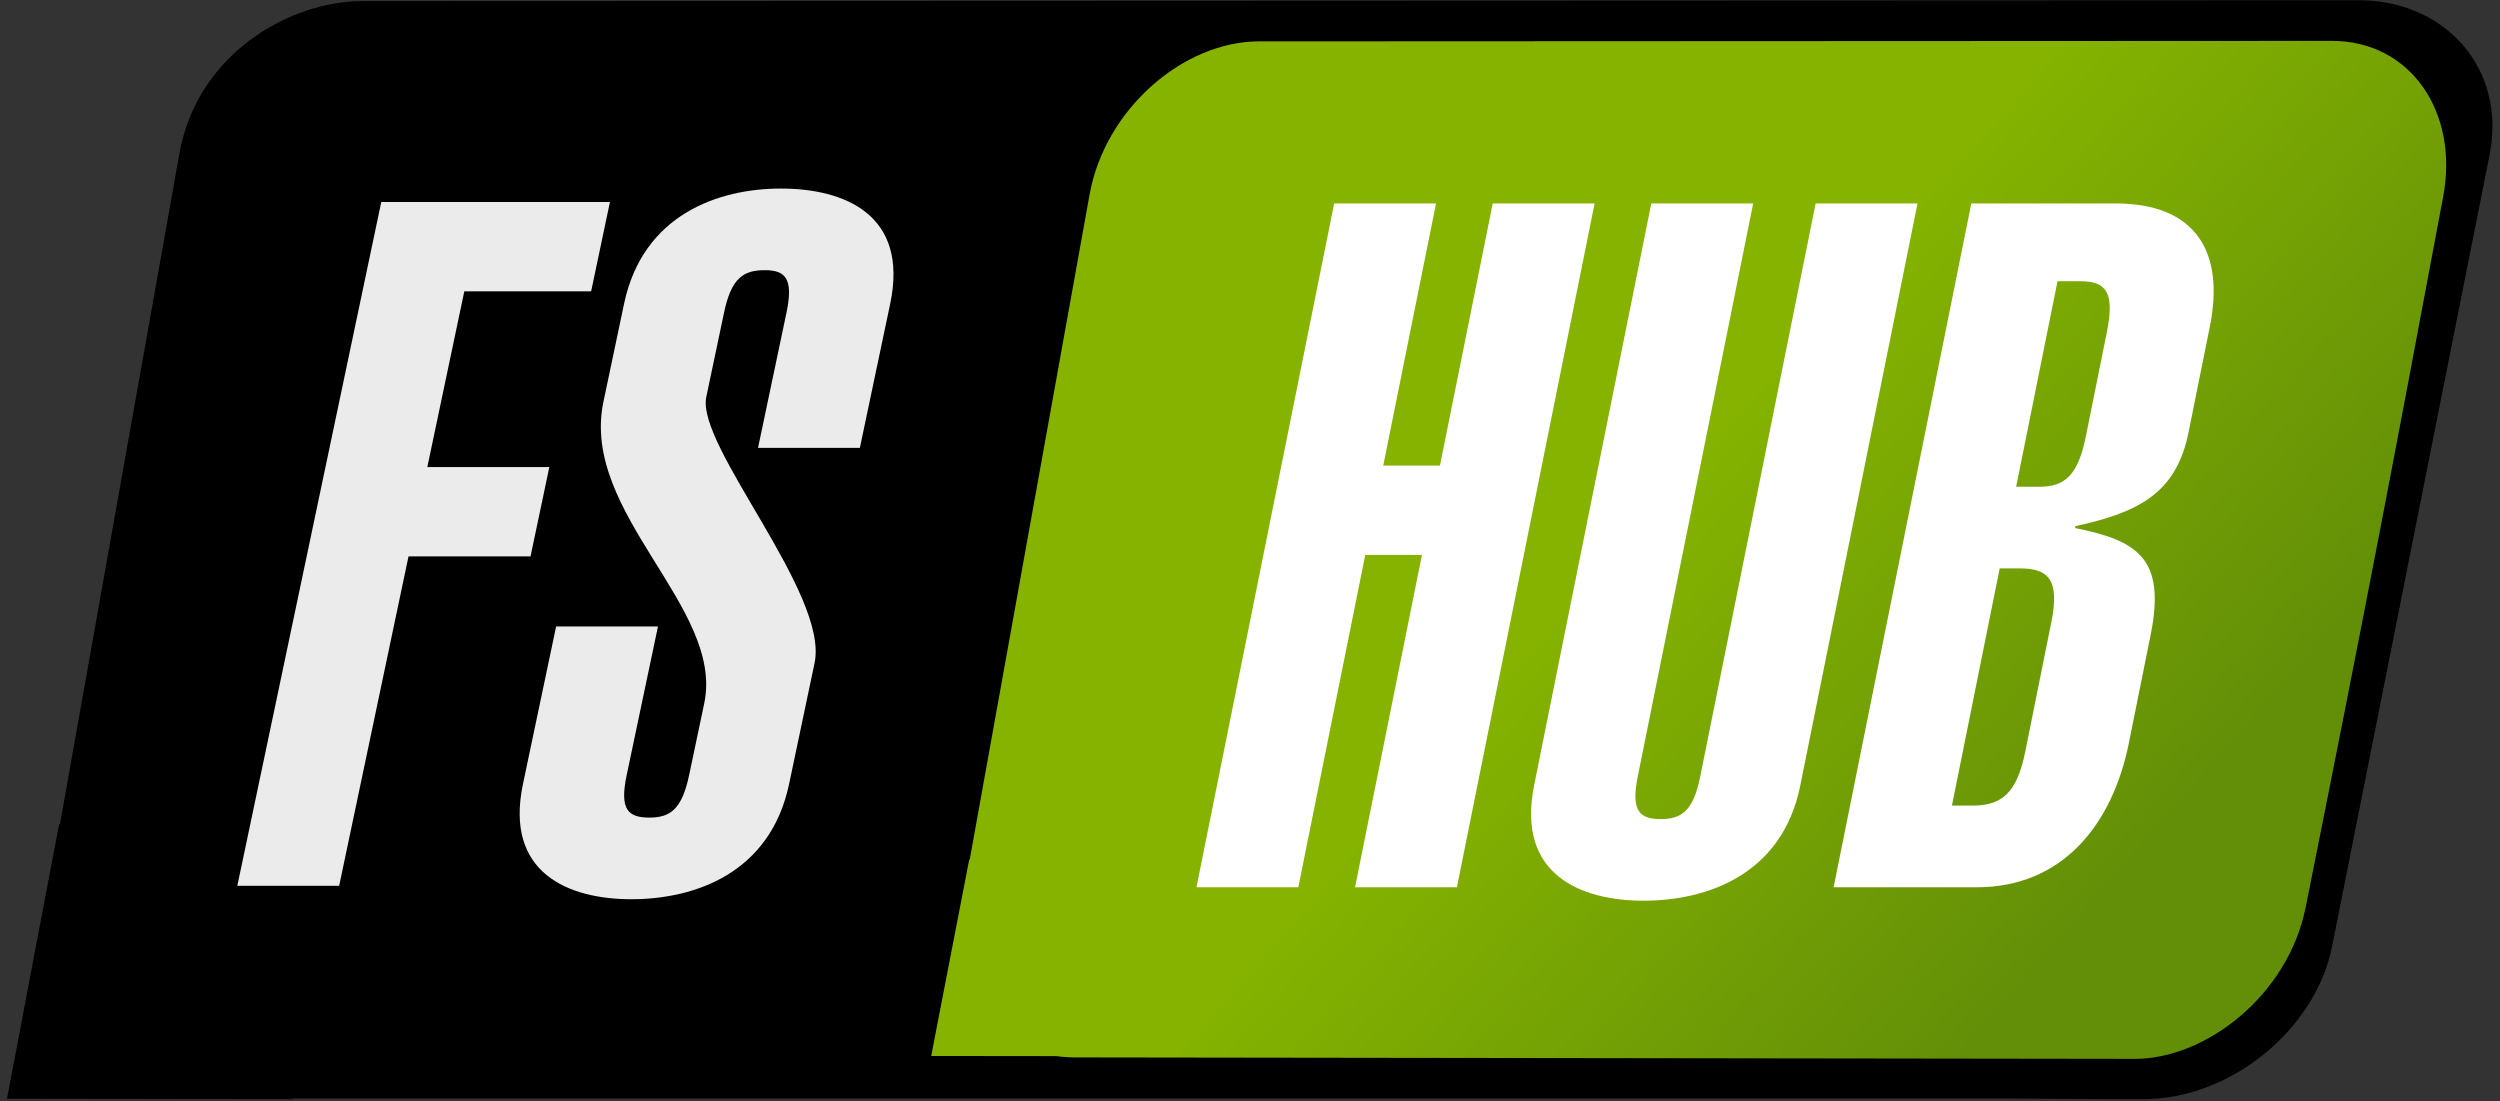
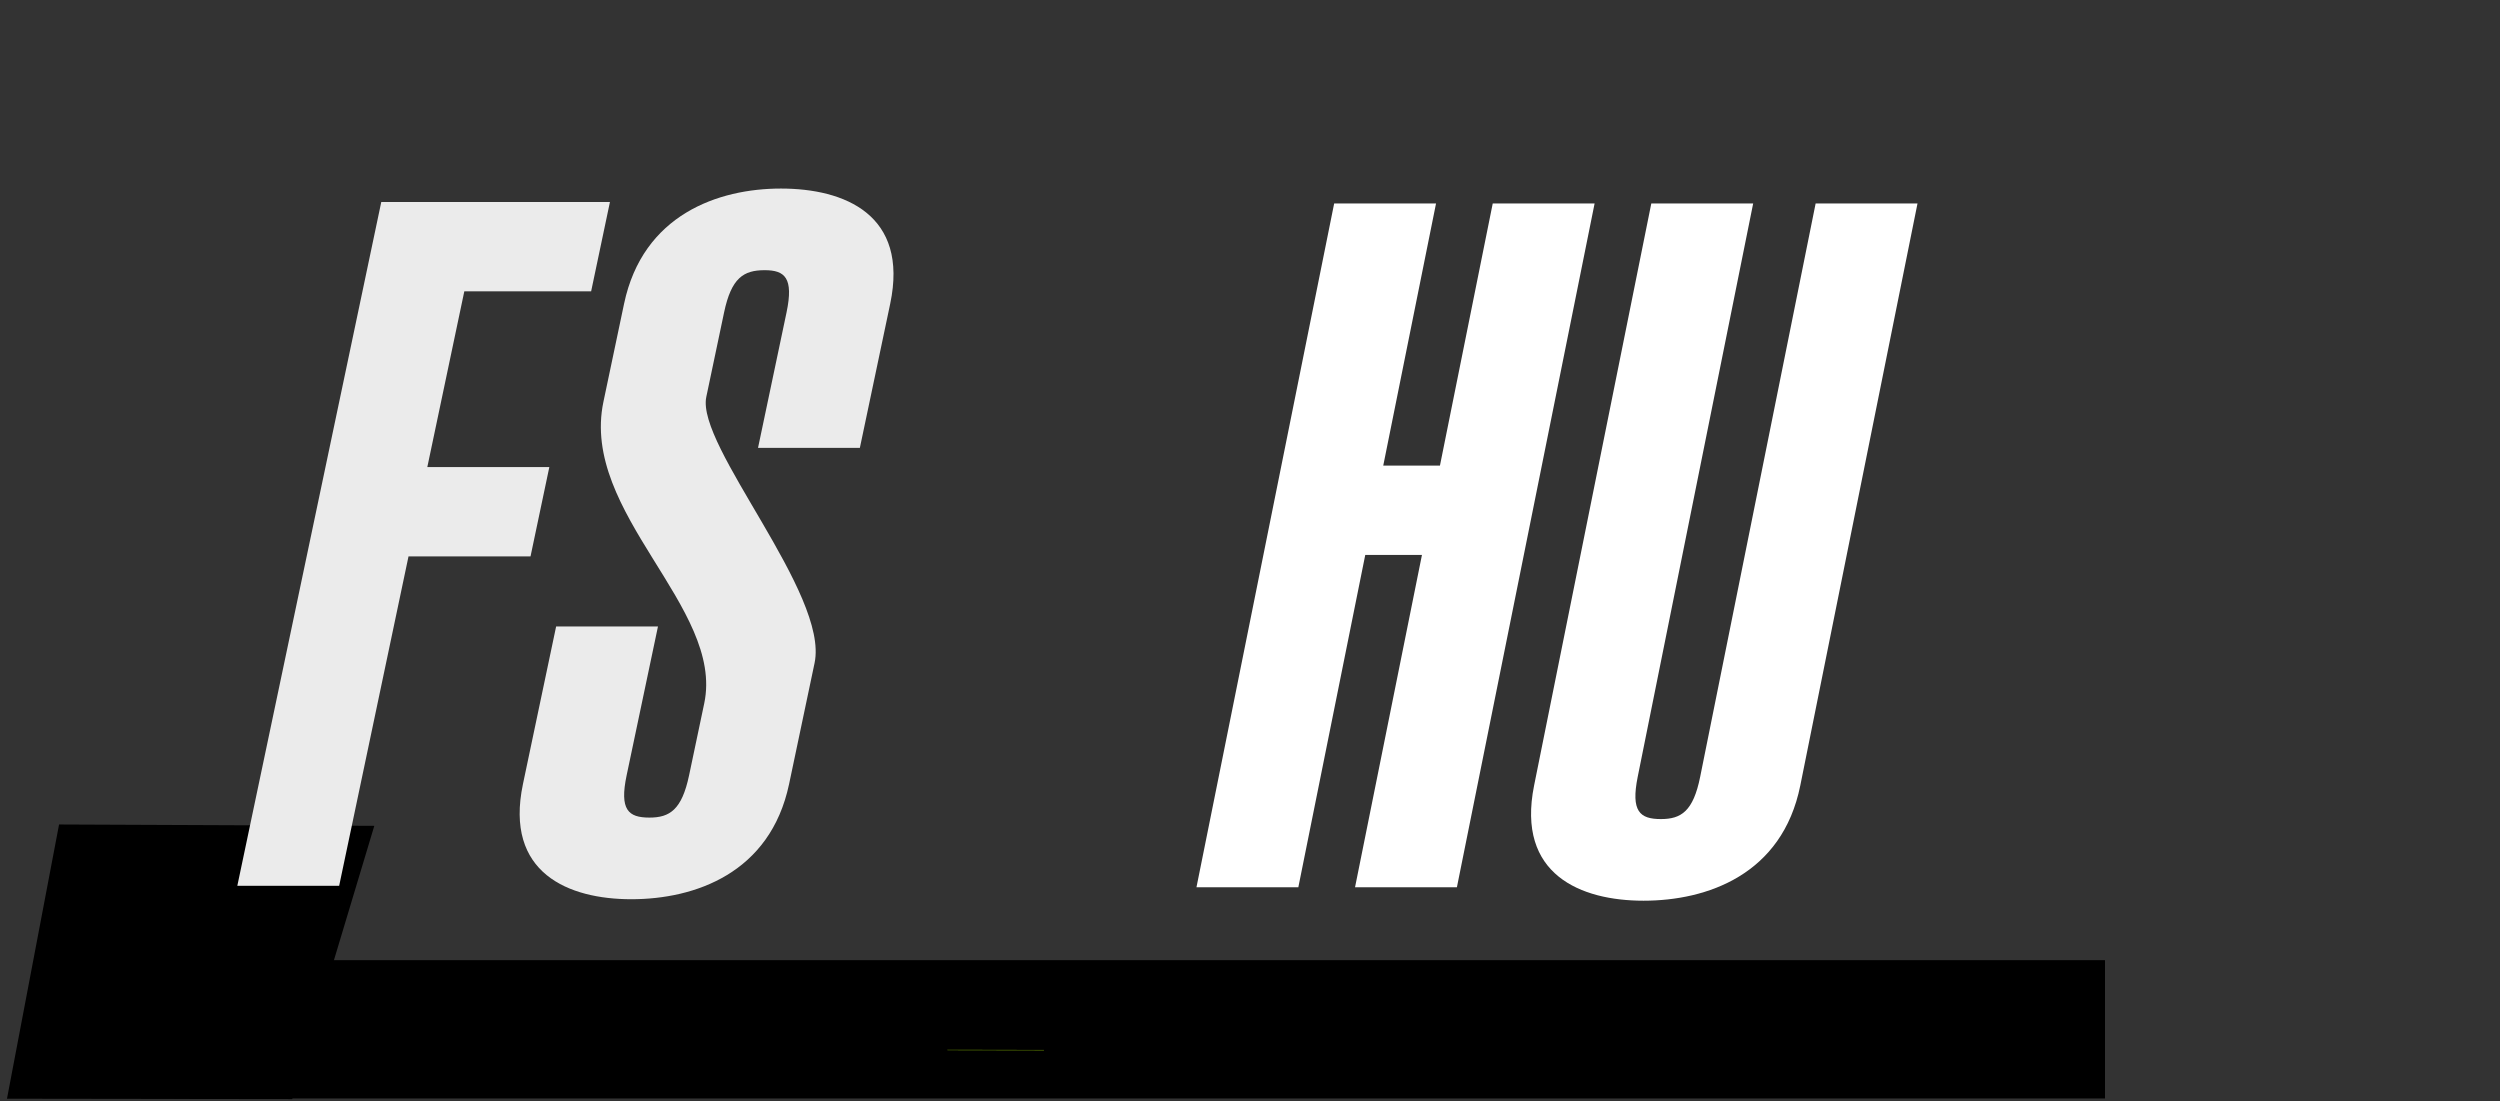
<svg xmlns="http://www.w3.org/2000/svg" width="100%" height="100%" viewBox="0 0 1353 596" version="1.1" xml:space="preserve" style="fill-rule:evenodd;clip-rule:evenodd;stroke-linejoin:round;stroke-miterlimit:2;">
  <rect x="0" y="0" width="1353" height="596" fill="#333333" stroke="none" />
  <g transform="matrix(1,0,0,1,-123.157,-761.957)">
    <g transform="matrix(0.857,0,0,0.906,17.944,126.954)">
      <g transform="matrix(1,0,0,1,-56.061,-72.294)">
        <g transform="matrix(1,0,0,1.104,56.061,-67.639)">
          <g transform="matrix(0.936,0,0,0.906,13.099,238.483)">
-             <path d="M1796.78,670.286C1761.39,827.704 1726,985.122 1690.61,1142.54C1679.46,1192.1 1622.38,1233.96 1562.6,1233.89C1291.35,1233.58 1068.64,1217.15 907.004,1205.95C742.754,1194.58 491.275,1178.55 255.607,1177.42C248.028,1177.39 235.143,1180.38 198.814,1199.8C185.065,1207.15 170.01,1215.17 163.402,1207.66C149.042,1191.32 146.083,1183.38 145.18,1180.95C141.795,1171.86 139.646,1158.89 144.32,1135.68C175.614,980.169 206.907,824.658 238.201,669.148C250.193,609.507 312.485,578.062 361.995,578.044C810.849,577.878 1259.7,577.712 1708.56,577.547C1765.92,577.525 1808.64,617.507 1796.78,670.286Z" />
-           </g>
+             </g>
        </g>
        <g transform="matrix(1.134,0,0,1.124,42.116,-93.915)">
          <rect x="217.335" y="1281.72" width="1075.46" height="73.502" />
        </g>
      </g>
      <g transform="matrix(1,2.07193e-19,2.31652e-19,1.002,-2.243,5.208)">
        <g transform="matrix(-1,0,0,-1,1734.41,2534.64)">
          <path d="M1604.99,1185.34C1594.02,1239.84 1583.06,1294.33 1572.1,1348.83C1505.74,1348.56 1439.38,1348.29 1373.02,1348.02C1390.31,1293.72 1407.59,1239.41 1424.88,1185.11C1484.91,1185.18 1544.95,1185.26 1604.99,1185.34Z" />
        </g>
      </g>
    </g>
    <g transform="matrix(0.777,0,0,1.01,135.711,0.739)">
      <g>
        <path d="M710.984,1316.29L710.983,1316.52C688.574,1316.49 666.165,1316.46 643.755,1316.43L643.807,1316.19C666.199,1316.23 688.591,1316.26 710.984,1316.29Z" style="fill:rgb(122,167,3);" />
      </g>
    </g>
    <g>
      <g transform="matrix(1,0,0,1,-11.092,2)">
-         <path d="M837.07,1234.08C836.999,1266.62 836.928,1299.15 836.857,1331.68C770.64,1331.61 704.424,1331.53 638.207,1331.45C645.07,1296.02 651.933,1260.59 658.796,1225.15C718.22,1228.13 777.645,1231.11 837.07,1234.08Z" style="fill:url(#_Linear1);" />
-       </g>
+         </g>
      <g transform="matrix(1.148,0,0,0.953,-185.702,56.849)">
        <g>
-           <path d="M1420.84,851.439C1396.16,1009.77 1386.13,1073.79 1356,1255.16C1347.71,1305.12 1308.89,1341.26 1275.45,1341.2C1108.81,1340.92 942.157,1340.64 775.507,1340.37C741.231,1340.31 714.927,1303.38 722.261,1254.36C742.409,1119.69 762.557,985.023 782.705,850.355C789.982,801.715 826.931,763.418 862.587,763.371C1031.17,763.278 1199.75,763.184 1368.33,763.091C1405.63,763.096 1428.27,803.803 1420.84,851.439Z" style="fill:url(#_Linear2);" />
-         </g>
+           </g>
      </g>
    </g>
    <g transform="matrix(0.965,0,0,0.891,-44.812,257.428)">
      <g transform="matrix(538.833,0,-113.389,583.333,290.455,1104.28)">
        <path d="M0.137,-0L0.137,-0.343L0.264,-0.343L0.264,-0.436L0.137,-0.436L0.137,-0.619L0.269,-0.619L0.269,-0.712L0.031,-0.712L0.031,-0L0.137,-0Z" style="fill:rgb(235,235,235);fill-rule:nonzero;" />
      </g>
      <g transform="matrix(538.833,0,-113.389,583.333,440.251,1104.28)">
        <path d="M0.134,-0.27L0.028,-0.27L0.028,-0.106C0.028,-0.013 0.101,0.014 0.166,0.014C0.232,0.014 0.305,-0.013 0.305,-0.106L0.305,-0.232C0.305,-0.304 0.134,-0.458 0.134,-0.509L0.134,-0.597C0.134,-0.633 0.145,-0.641 0.167,-0.641C0.188,-0.641 0.199,-0.633 0.199,-0.597L0.199,-0.456L0.305,-0.456L0.305,-0.606C0.305,-0.699 0.232,-0.726 0.166,-0.726C0.101,-0.726 0.028,-0.699 0.028,-0.606L0.028,-0.504C0.028,-0.388 0.199,-0.29 0.199,-0.19L0.199,-0.115C0.199,-0.079 0.188,-0.071 0.167,-0.071C0.145,-0.071 0.134,-0.079 0.134,-0.115L0.134,-0.27Z" style="fill:rgb(235,235,235);fill-rule:nonzero;" />
      </g>
    </g>
    <g transform="matrix(0.921,0,0,0.889,487.054,260.438)">
      <g transform="matrix(564.71,0,-113.651,584.686,290.455,1104.28)">
        <path d="M0.137,-0L0.137,-0.346L0.196,-0.346L0.196,-0L0.302,-0L0.302,-0.712L0.196,-0.712L0.196,-0.439L0.137,-0.439L0.137,-0.712L0.031,-0.712L0.031,-0L0.137,-0Z" style="fill:white;fill-rule:nonzero;" />
      </g>
      <g transform="matrix(564.71,0,-113.651,584.686,478.504,1104.28)">
        <path d="M0.199,-0.712L0.199,-0.115C0.199,-0.079 0.188,-0.071 0.167,-0.071C0.145,-0.071 0.134,-0.079 0.134,-0.115L0.134,-0.712L0.028,-0.712L0.028,-0.106C0.028,-0.013 0.101,0.014 0.166,0.014C0.232,0.014 0.305,-0.013 0.305,-0.106L0.305,-0.712L0.199,-0.712Z" style="fill:white;fill-rule:nonzero;" />
      </g>
      <g transform="matrix(564.71,0,-113.651,584.686,666.552,1104.28)">
-         <path d="M0.134,-0.631L0.158,-0.631C0.185,-0.631 0.196,-0.619 0.196,-0.578L0.196,-0.47C0.196,-0.429 0.185,-0.417 0.158,-0.417L0.134,-0.417L0.134,-0.631ZM0.028,-0L0.177,-0C0.266,-0 0.305,-0.065 0.305,-0.15L0.305,-0.263C0.305,-0.343 0.271,-0.361 0.204,-0.374L0.204,-0.376C0.265,-0.39 0.301,-0.409 0.302,-0.471L0.302,-0.584C0.302,-0.66 0.263,-0.712 0.178,-0.712L0.028,-0.712L0.028,-0ZM0.134,-0.332L0.155,-0.332C0.185,-0.332 0.199,-0.32 0.199,-0.276L0.199,-0.141C0.199,-0.097 0.185,-0.085 0.155,-0.085L0.134,-0.085L0.134,-0.332Z" style="fill:white;fill-rule:nonzero;" />
-       </g>
+         </g>
    </g>
  </g>
  <defs>
    <linearGradient id="_Linear1" x1="0" y1="0" x2="1" y2="0" gradientUnits="userSpaceOnUse" gradientTransform="matrix(-245.524,-213.544,213.544,-245.524,1278.71,1239.34)">
      <stop offset="0" style="stop-color:rgb(99,143,8);stop-opacity:1" />
      <stop offset="1" style="stop-color:rgb(133,179,0);stop-opacity:1" />
    </linearGradient>
    <linearGradient id="_Linear2" x1="0" y1="0" x2="1" y2="0" gradientUnits="userSpaceOnUse" gradientTransform="matrix(-213.935,-224.029,186.07,-257.579,1266.34,1242.65)">
      <stop offset="0" style="stop-color:rgb(99,143,8);stop-opacity:1" />
      <stop offset="1" style="stop-color:rgb(133,179,0);stop-opacity:1" />
    </linearGradient>
  </defs>
</svg>